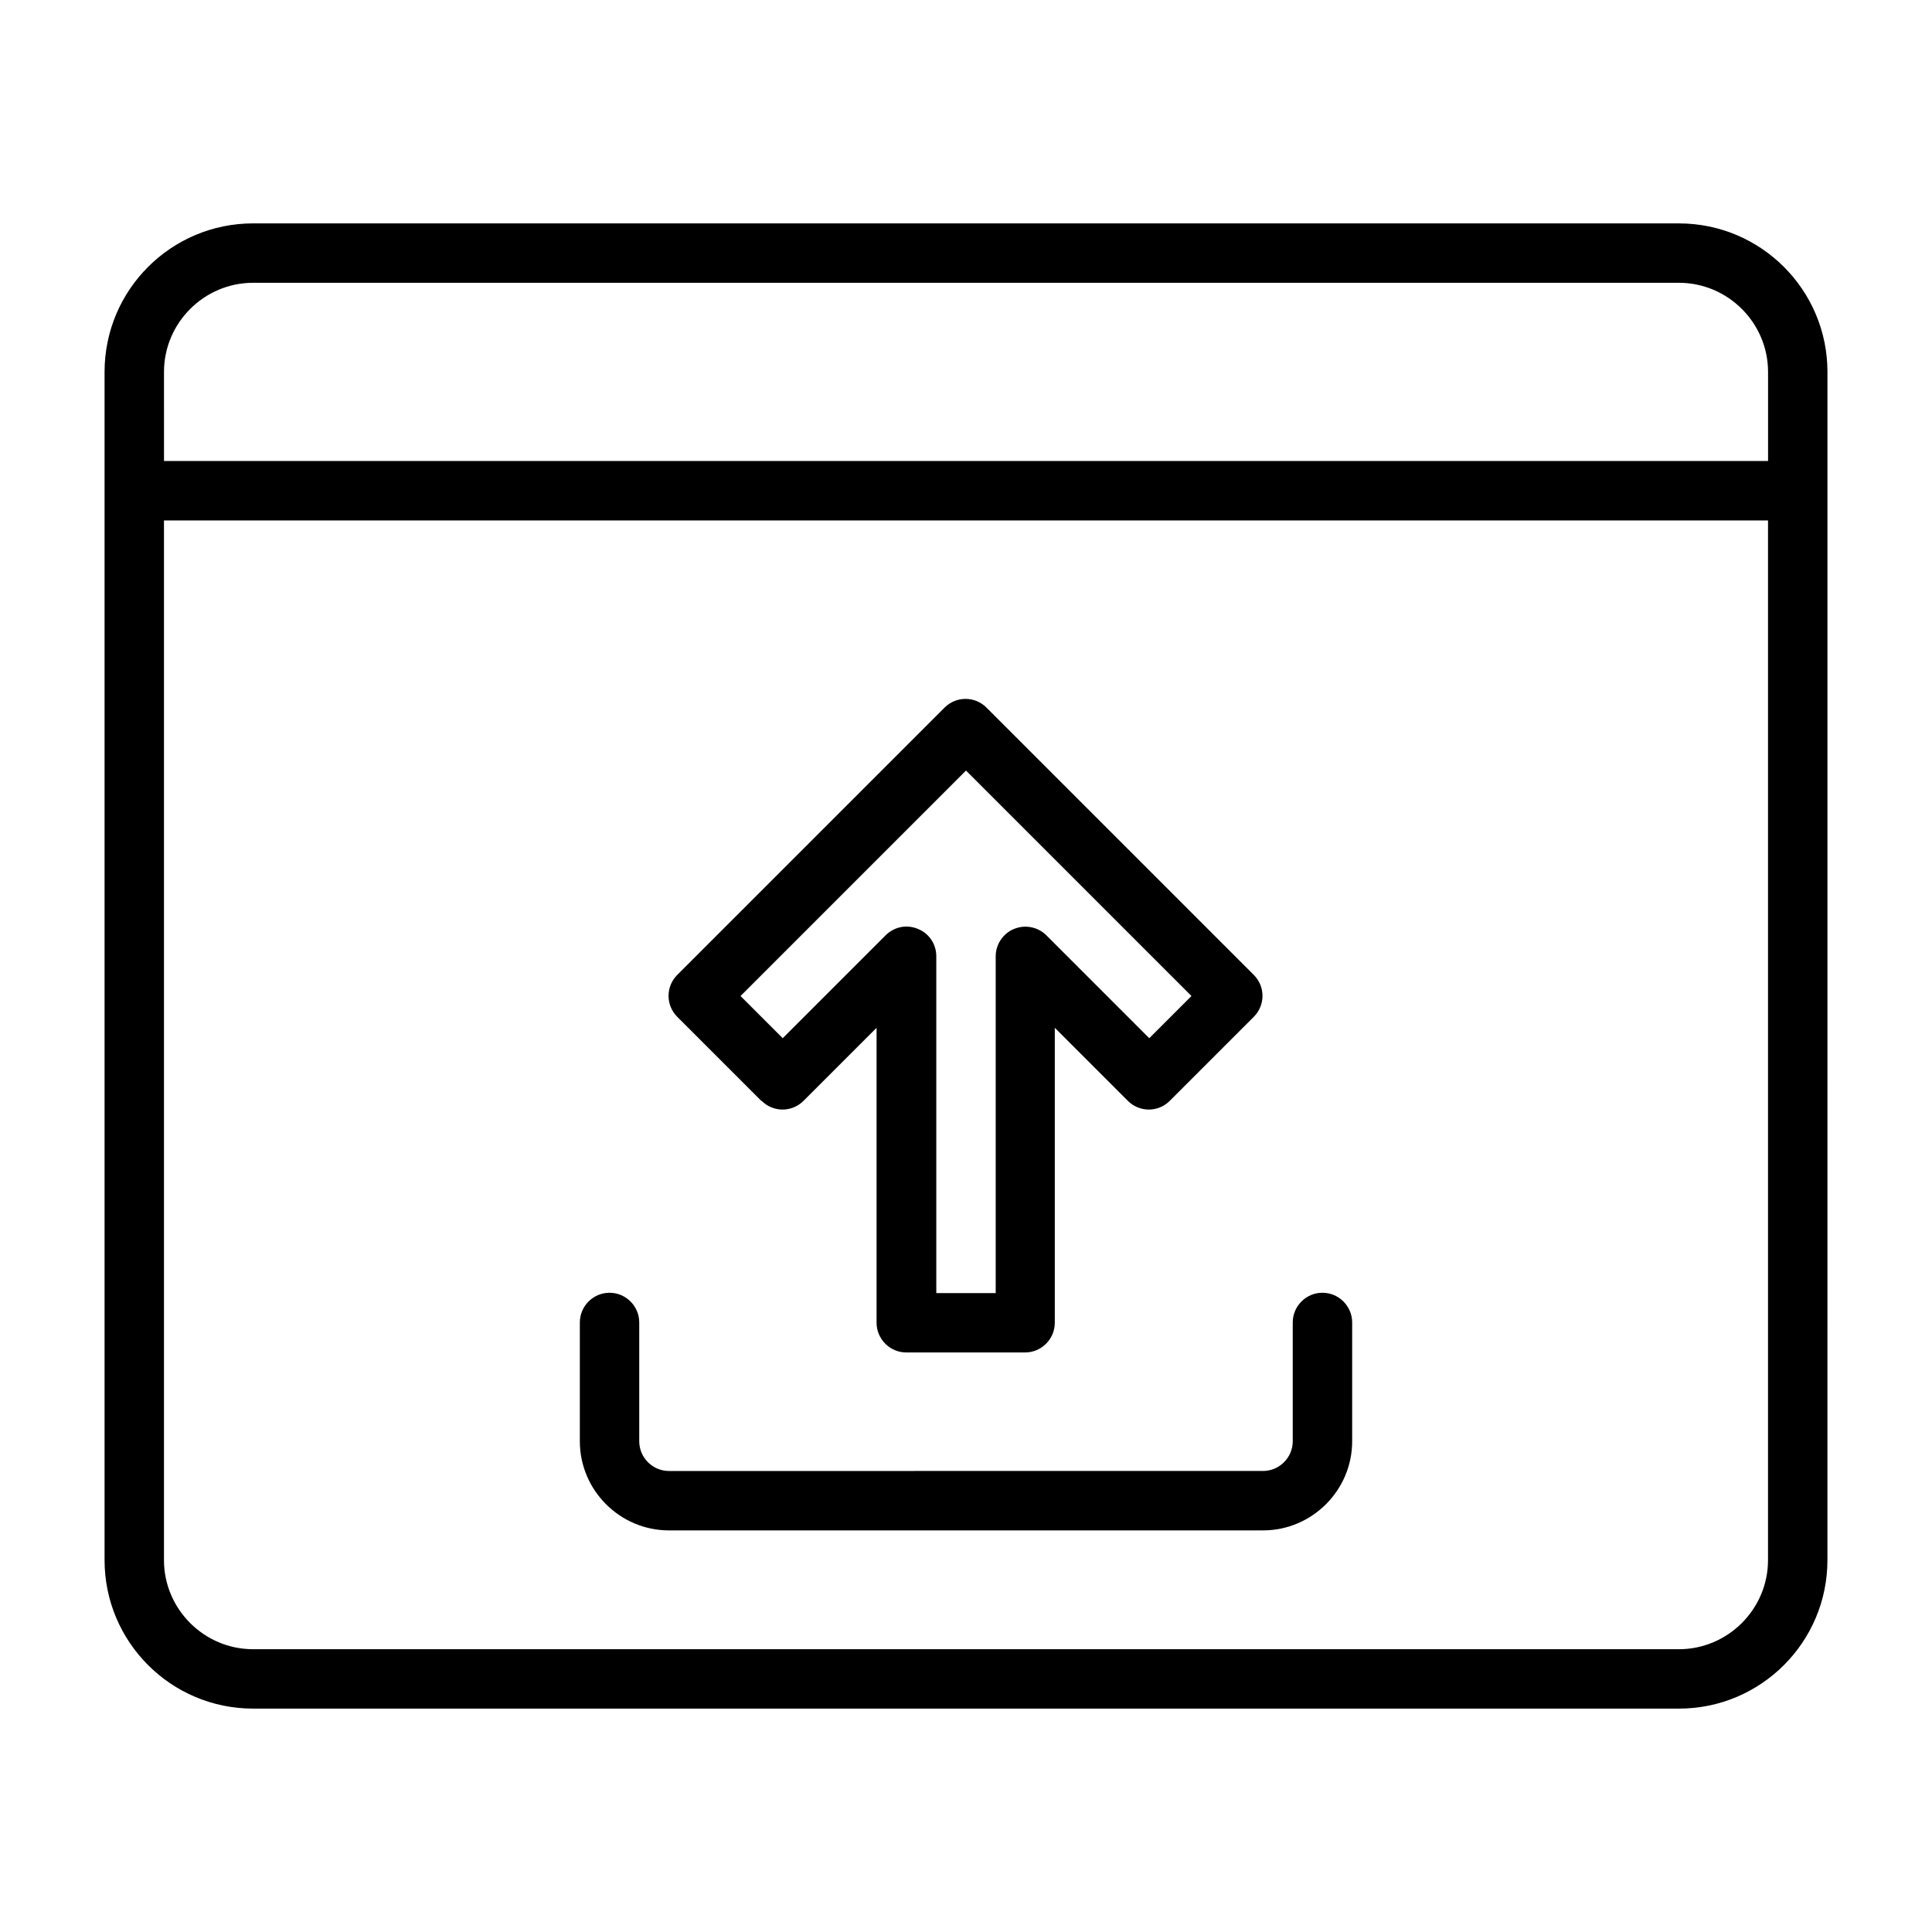
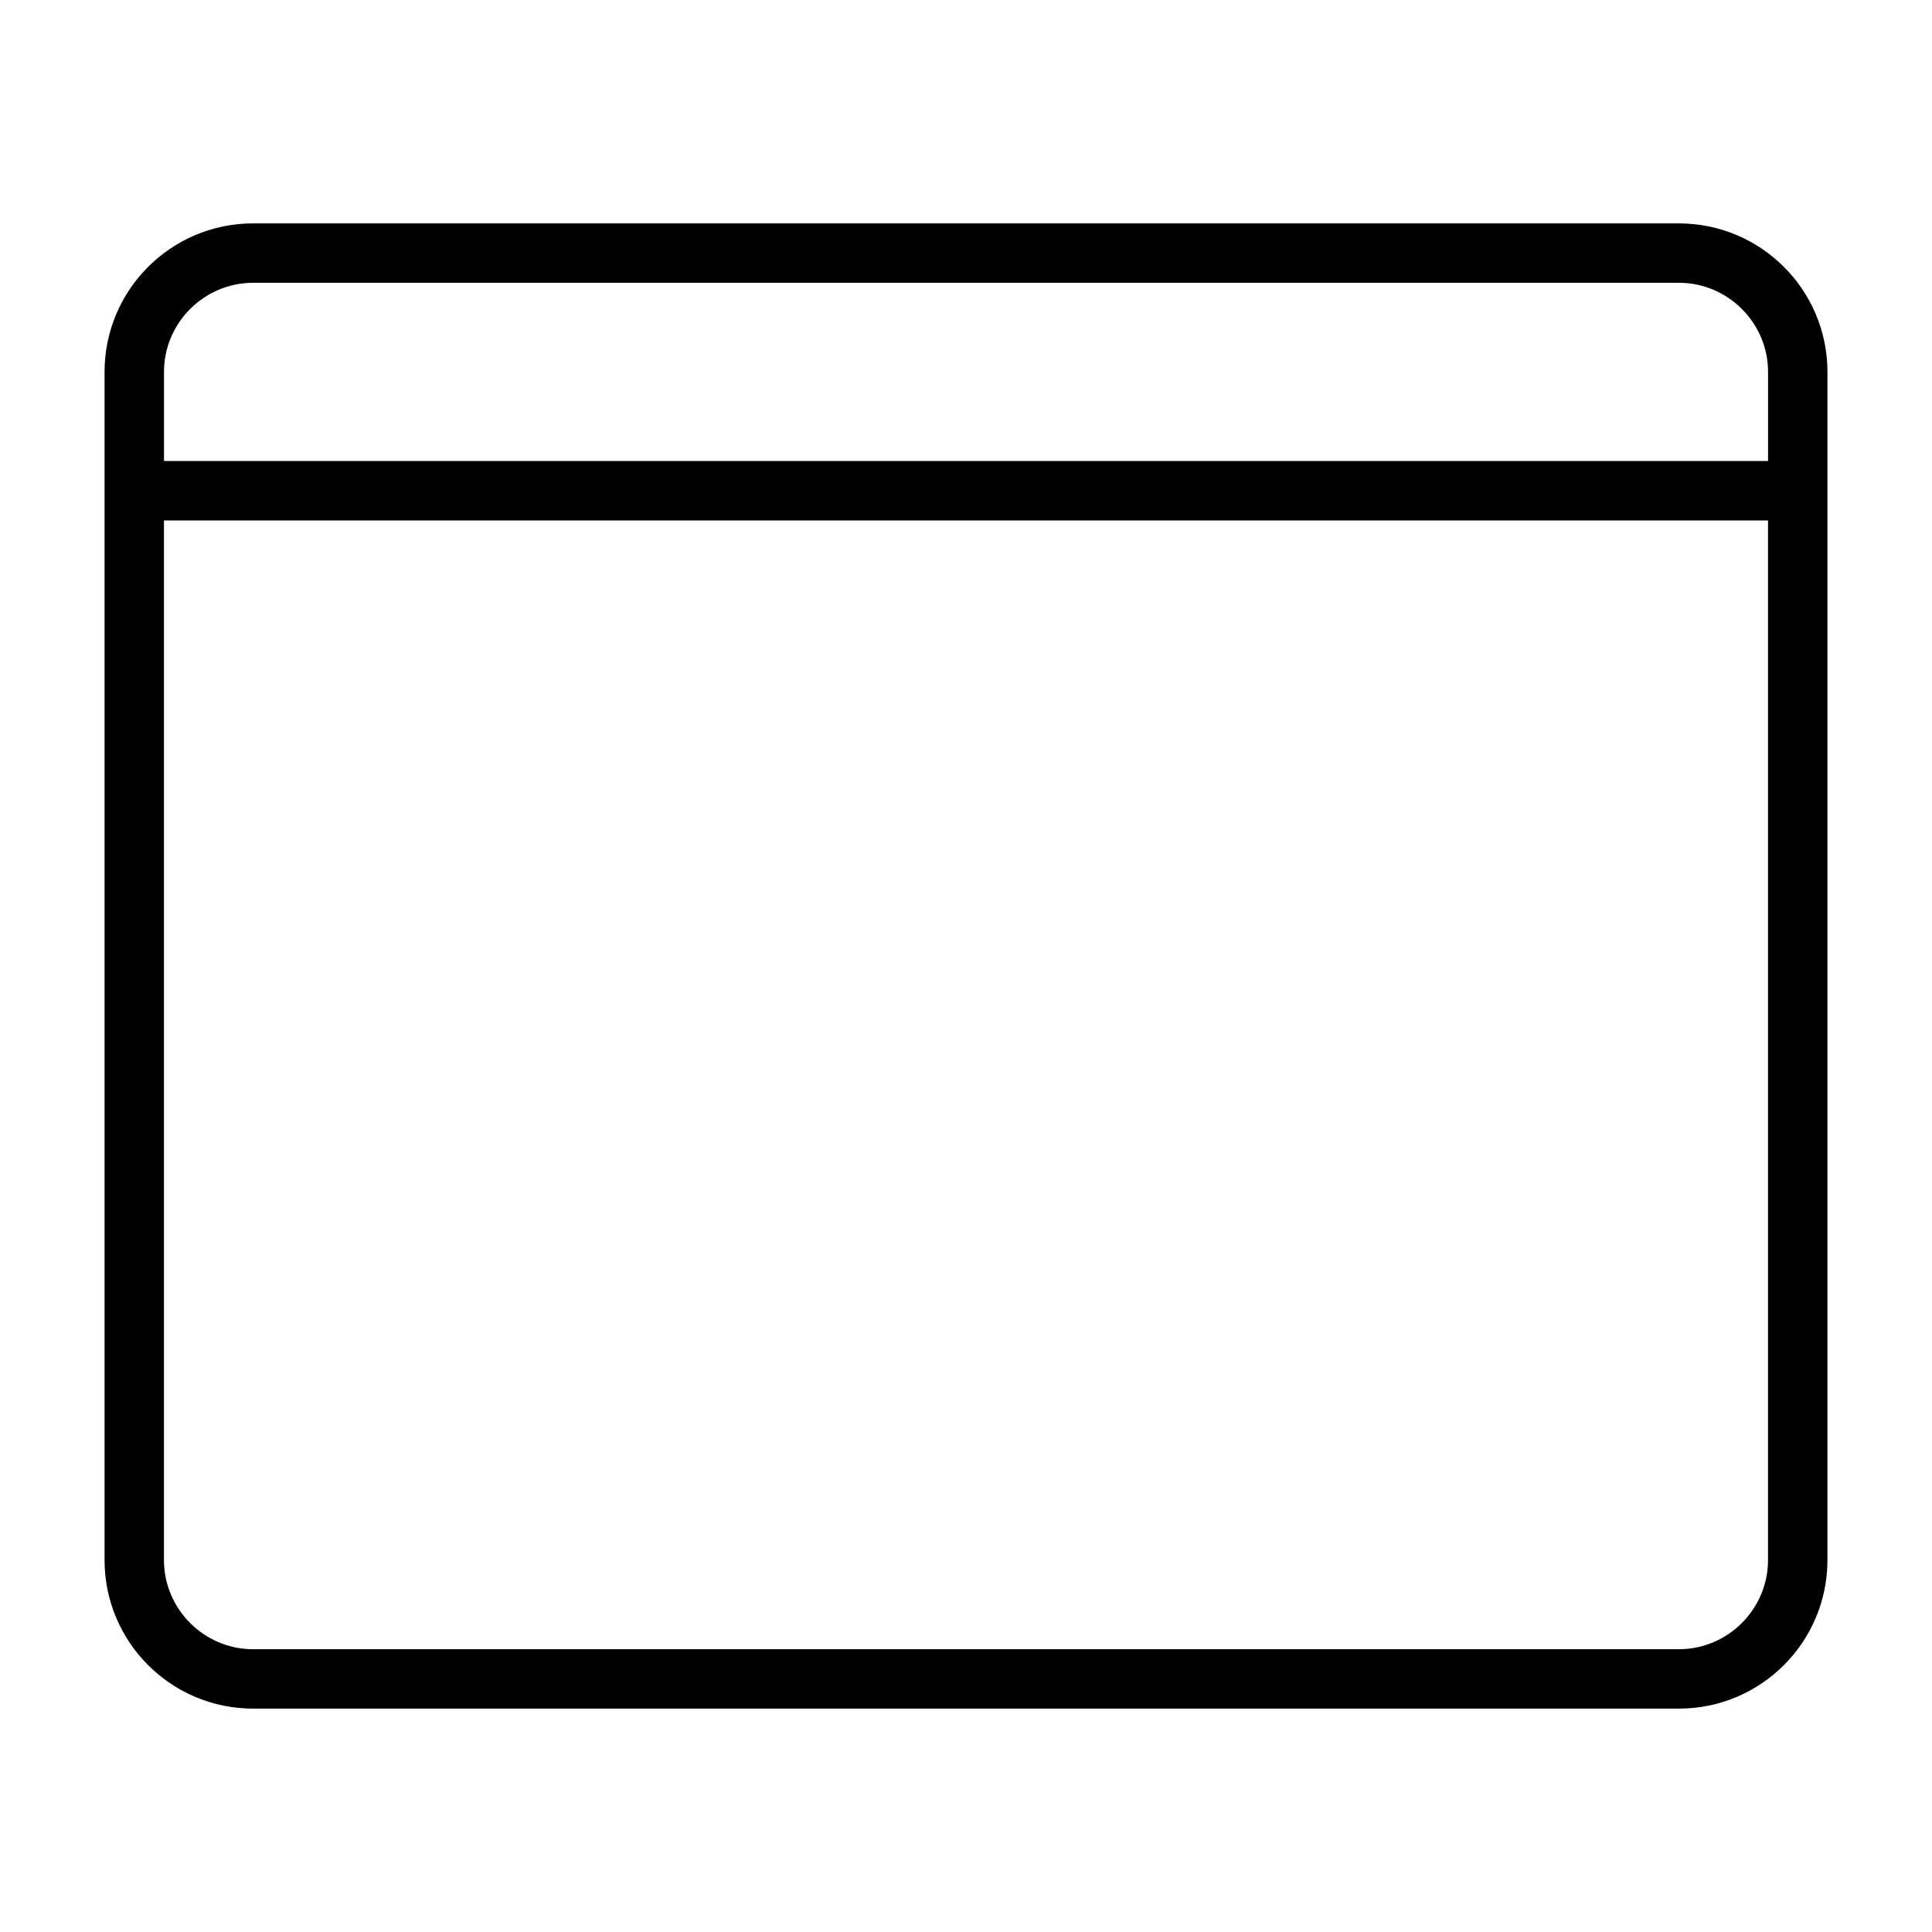
<svg xmlns="http://www.w3.org/2000/svg" fill="#000000" width="800px" height="800px" version="1.1" viewBox="144 144 512 512">
  <g>
-     <path d="m588.93 203.2h-377.86c-21.727 0-39.359 17.633-39.359 39.359v314.88c0 21.727 17.633 39.359 39.359 39.359l377.86 0.004c21.727 0 39.359-17.633 39.359-39.359l0.004-314.88c0-21.727-17.633-39.359-39.359-39.359zm-401.47 39.359c0-12.988 10.629-23.617 23.617-23.617h377.86c12.988 0 23.617 10.629 23.617 23.617v23.617h-425.09zm401.47 338.5h-377.86c-12.988 0-23.617-10.629-23.617-23.617v-275.52h425.09v275.52c0 12.988-10.629 23.617-23.617 23.617z" />
-     <path d="m345.84 435.74c3.07 3.07 8.031 3.07 11.098 0l19.363-19.363v78.168c0 4.328 3.543 7.871 7.871 7.871h31.488c4.328 0 7.871-3.543 7.871-7.871v-78.168l19.363 19.363c3.07 3.07 8.031 3.07 11.098 0l22.277-22.277c3.07-3.07 3.07-8.031 0-11.098l-70.848-70.848c-3.07-3.07-8.031-3.07-11.098 0l-70.848 70.848c-3.07 3.07-3.07 8.031 0 11.098l22.277 22.277zm54.16-87.535 59.75 59.75-11.18 11.18-27.238-27.238c-2.281-2.281-5.668-2.914-8.582-1.73-2.914 1.18-4.879 4.094-4.879 7.242v89.27h-15.742v-89.27c0-3.148-1.891-6.062-4.879-7.242-2.992-1.258-6.297-0.551-8.582 1.73l-27.238 27.238-11.18-11.18z" />
-     <path d="m494.46 486.59c-4.328 0-7.871 3.543-7.871 7.871v31.488c0 4.328-3.543 7.871-7.871 7.871l-157.44 0.004c-4.328 0-7.871-3.543-7.871-7.871v-31.488c0-4.328-3.543-7.871-7.871-7.871s-7.871 3.543-7.871 7.871v31.488c0 12.988 10.629 23.617 23.617 23.617h157.44c12.988 0 23.617-10.629 23.617-23.617v-31.488c0-4.328-3.543-7.871-7.871-7.871z" />
+     <path d="m588.93 203.2h-377.86c-21.727 0-39.359 17.633-39.359 39.359v314.88c0 21.727 17.633 39.359 39.359 39.359l377.86 0.004c21.727 0 39.359-17.633 39.359-39.359l0.004-314.88c0-21.727-17.633-39.359-39.359-39.359zm-401.47 39.359c0-12.988 10.629-23.617 23.617-23.617h377.86c12.988 0 23.617 10.629 23.617 23.617v23.617h-425.09zm401.47 338.5h-377.86c-12.988 0-23.617-10.629-23.617-23.617v-275.52h425.09v275.52c0 12.988-10.629 23.617-23.617 23.617" />
  </g>
</svg>